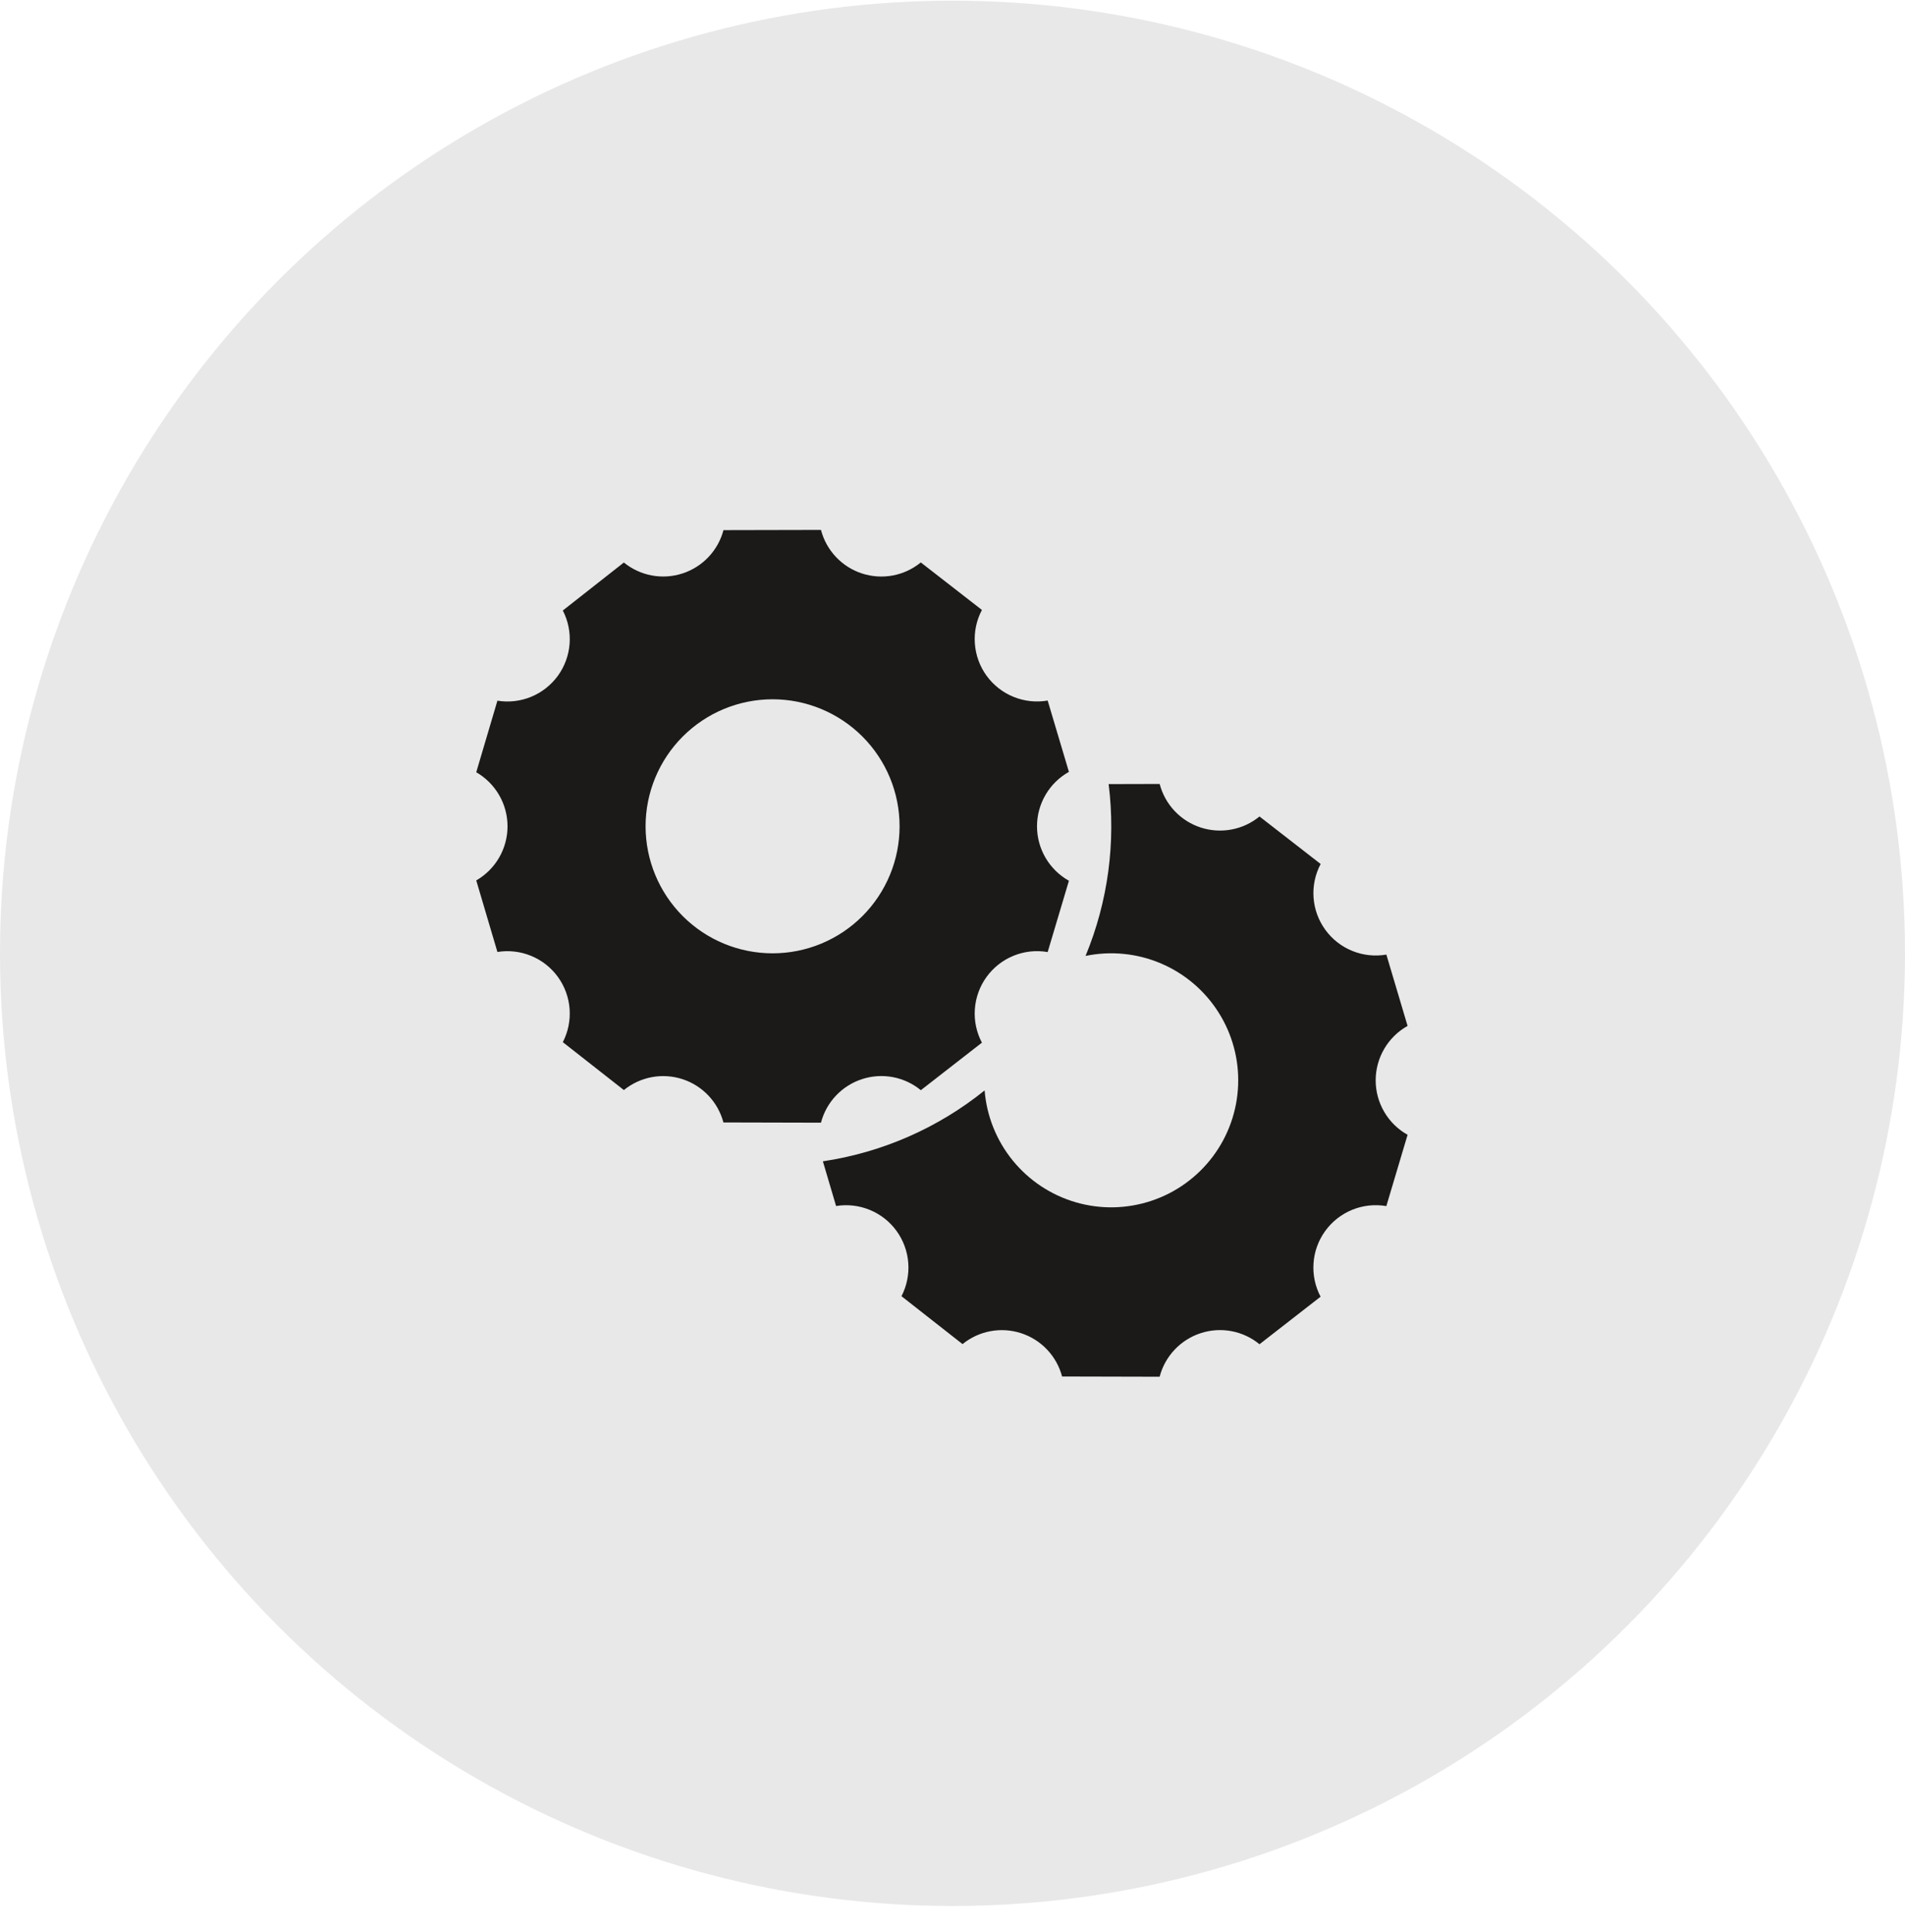
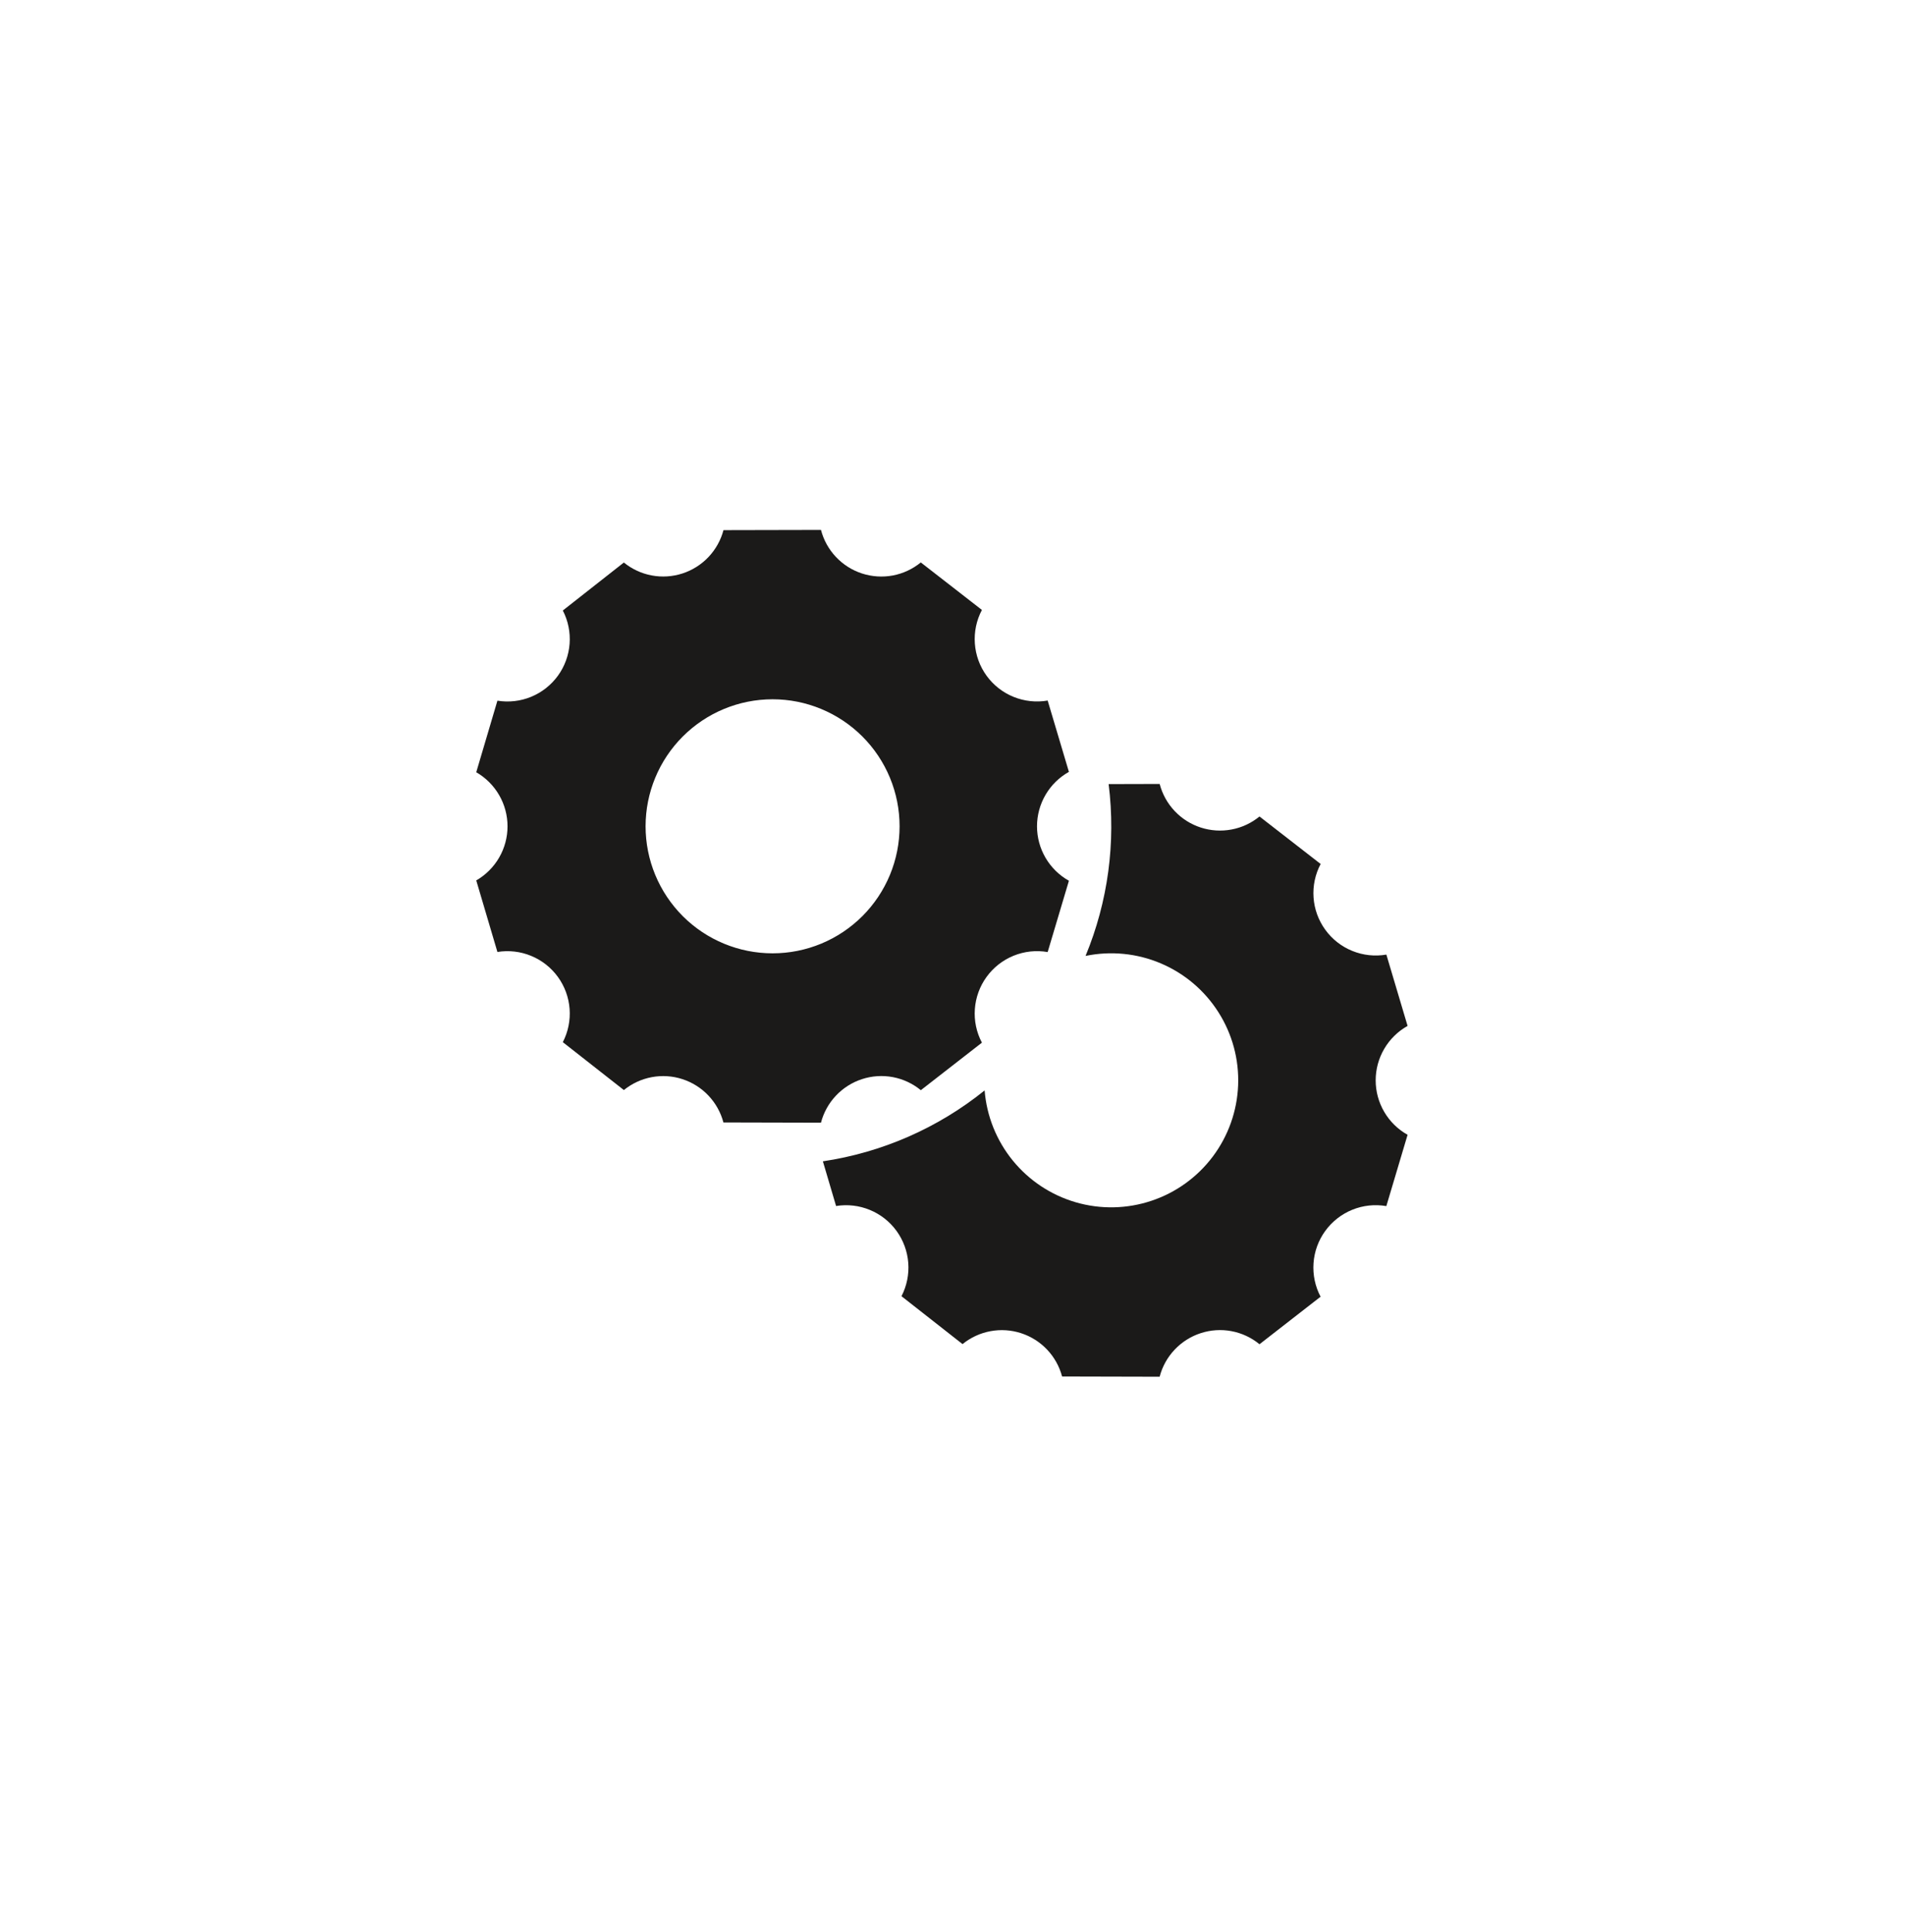
<svg xmlns="http://www.w3.org/2000/svg" fill="none" viewBox="0 0 72 73" height="73" width="72">
-   <circle fill="#1B1A19" r="36" cy="36.025" cx="36" opacity="0.1" />
  <path fill="#1B1A19" d="M40.4 29.168C40.034 29.373 39.73 29.671 39.518 30.033C39.306 30.395 39.194 30.806 39.194 31.225C39.194 31.645 39.306 32.056 39.518 32.418C39.73 32.779 40.034 33.078 40.4 33.283L39.597 35.977C39.163 35.902 38.716 35.95 38.308 36.116C37.9 36.282 37.547 36.559 37.288 36.916C37.029 37.272 36.876 37.694 36.845 38.133C36.813 38.573 36.906 39.012 37.112 39.401L34.803 41.197C34.497 40.946 34.133 40.776 33.745 40.703C33.356 40.63 32.956 40.656 32.58 40.779C32.204 40.901 31.865 41.116 31.594 41.404C31.323 41.691 31.128 42.043 31.029 42.425L27.342 42.416C27.241 42.036 27.047 41.687 26.776 41.401C26.506 41.115 26.168 40.902 25.794 40.78C25.42 40.658 25.021 40.632 24.634 40.704C24.247 40.776 23.885 40.944 23.579 41.192L21.272 39.382C21.472 38.994 21.561 38.558 21.528 38.123C21.495 37.688 21.342 37.27 21.086 36.917C20.829 36.563 20.48 36.288 20.076 36.122C19.673 35.955 19.231 35.904 18.8 35.974L18 33.27C18.359 33.063 18.658 32.766 18.865 32.407C19.073 32.048 19.182 31.641 19.182 31.226C19.182 30.812 19.073 30.404 18.865 30.046C18.658 29.687 18.359 29.389 18 29.182L18.8 26.478C19.231 26.548 19.673 26.497 20.076 26.331C20.48 26.164 20.829 25.889 21.086 25.536C21.342 25.182 21.495 24.765 21.528 24.329C21.561 23.894 21.472 23.458 21.272 23.07L23.579 21.257C23.885 21.506 24.247 21.674 24.634 21.746C25.021 21.818 25.42 21.792 25.795 21.67C26.169 21.548 26.507 21.335 26.778 21.049C27.048 20.763 27.243 20.414 27.344 20.033L31.029 20.025C31.129 20.408 31.323 20.759 31.594 21.046C31.865 21.334 32.204 21.549 32.579 21.671C32.955 21.793 33.355 21.819 33.744 21.747C34.132 21.674 34.496 21.504 34.802 21.254L37.112 23.049C36.906 23.439 36.813 23.878 36.845 24.317C36.876 24.757 37.029 25.179 37.288 25.535C37.547 25.892 37.9 26.169 38.308 26.334C38.716 26.5 39.163 26.548 39.597 26.473L40.4 29.168ZM29.2 36.025C29.83 36.025 30.454 35.901 31.037 35.66C31.619 35.419 32.148 35.065 32.594 34.62C33.04 34.174 33.393 33.645 33.635 33.062C33.876 32.48 34 31.856 34 31.225C34 30.595 33.876 29.971 33.635 29.389C33.393 28.806 33.04 28.277 32.594 27.831C32.148 27.386 31.619 27.032 31.037 26.791C30.454 26.549 29.83 26.425 29.2 26.425C27.927 26.425 26.706 26.931 25.806 27.831C24.906 28.732 24.4 29.952 24.4 31.225C24.4 32.498 24.906 33.719 25.806 34.62C26.706 35.52 27.927 36.025 29.2 36.025ZM41.029 36.123C41.878 34.071 42.178 31.834 41.901 29.63L43.83 29.625C43.93 30.008 44.124 30.359 44.395 30.646C44.666 30.934 45.005 31.149 45.381 31.271C45.757 31.393 46.157 31.419 46.545 31.346C46.934 31.274 47.297 31.104 47.603 30.854L49.914 32.649C49.708 33.039 49.615 33.478 49.646 33.917C49.677 34.357 49.831 34.779 50.09 35.135C50.348 35.492 50.702 35.769 51.11 35.934C51.518 36.1 51.964 36.148 52.398 36.073L53.2 38.768C52.834 38.973 52.53 39.271 52.318 39.633C52.106 39.995 51.994 40.406 51.994 40.825C51.994 41.245 52.106 41.656 52.318 42.018C52.53 42.38 52.834 42.678 53.2 42.883L52.397 45.577C51.963 45.502 51.516 45.55 51.108 45.716C50.7 45.882 50.347 46.159 50.088 46.516C49.829 46.872 49.676 47.294 49.645 47.733C49.614 48.173 49.706 48.612 49.912 49.001L47.603 50.797C47.297 50.546 46.934 50.376 46.545 50.303C46.157 50.23 45.756 50.256 45.38 50.379C45.004 50.501 44.665 50.716 44.394 51.004C44.123 51.291 43.928 51.643 43.829 52.025L40.142 52.016C40.041 51.636 39.847 51.287 39.576 51.001C39.306 50.715 38.968 50.502 38.594 50.38C38.22 50.258 37.821 50.232 37.434 50.304C37.047 50.376 36.685 50.544 36.379 50.792L34.072 48.982C34.272 48.594 34.361 48.158 34.328 47.723C34.295 47.288 34.142 46.87 33.886 46.517C33.63 46.163 33.28 45.888 32.877 45.722C32.473 45.555 32.031 45.504 31.6 45.574L31.101 43.885C33.34 43.551 35.451 42.627 37.214 41.206C37.292 42.178 37.664 43.103 38.28 43.858C38.896 44.613 39.727 45.163 40.663 45.434C41.599 45.706 42.596 45.685 43.52 45.376C44.445 45.068 45.253 44.484 45.838 43.705C46.423 42.925 46.757 41.986 46.795 41.012C46.834 40.038 46.575 39.076 46.052 38.253C45.53 37.43 44.77 36.785 43.873 36.405C42.975 36.024 41.983 35.926 41.029 36.123Z" />
</svg>